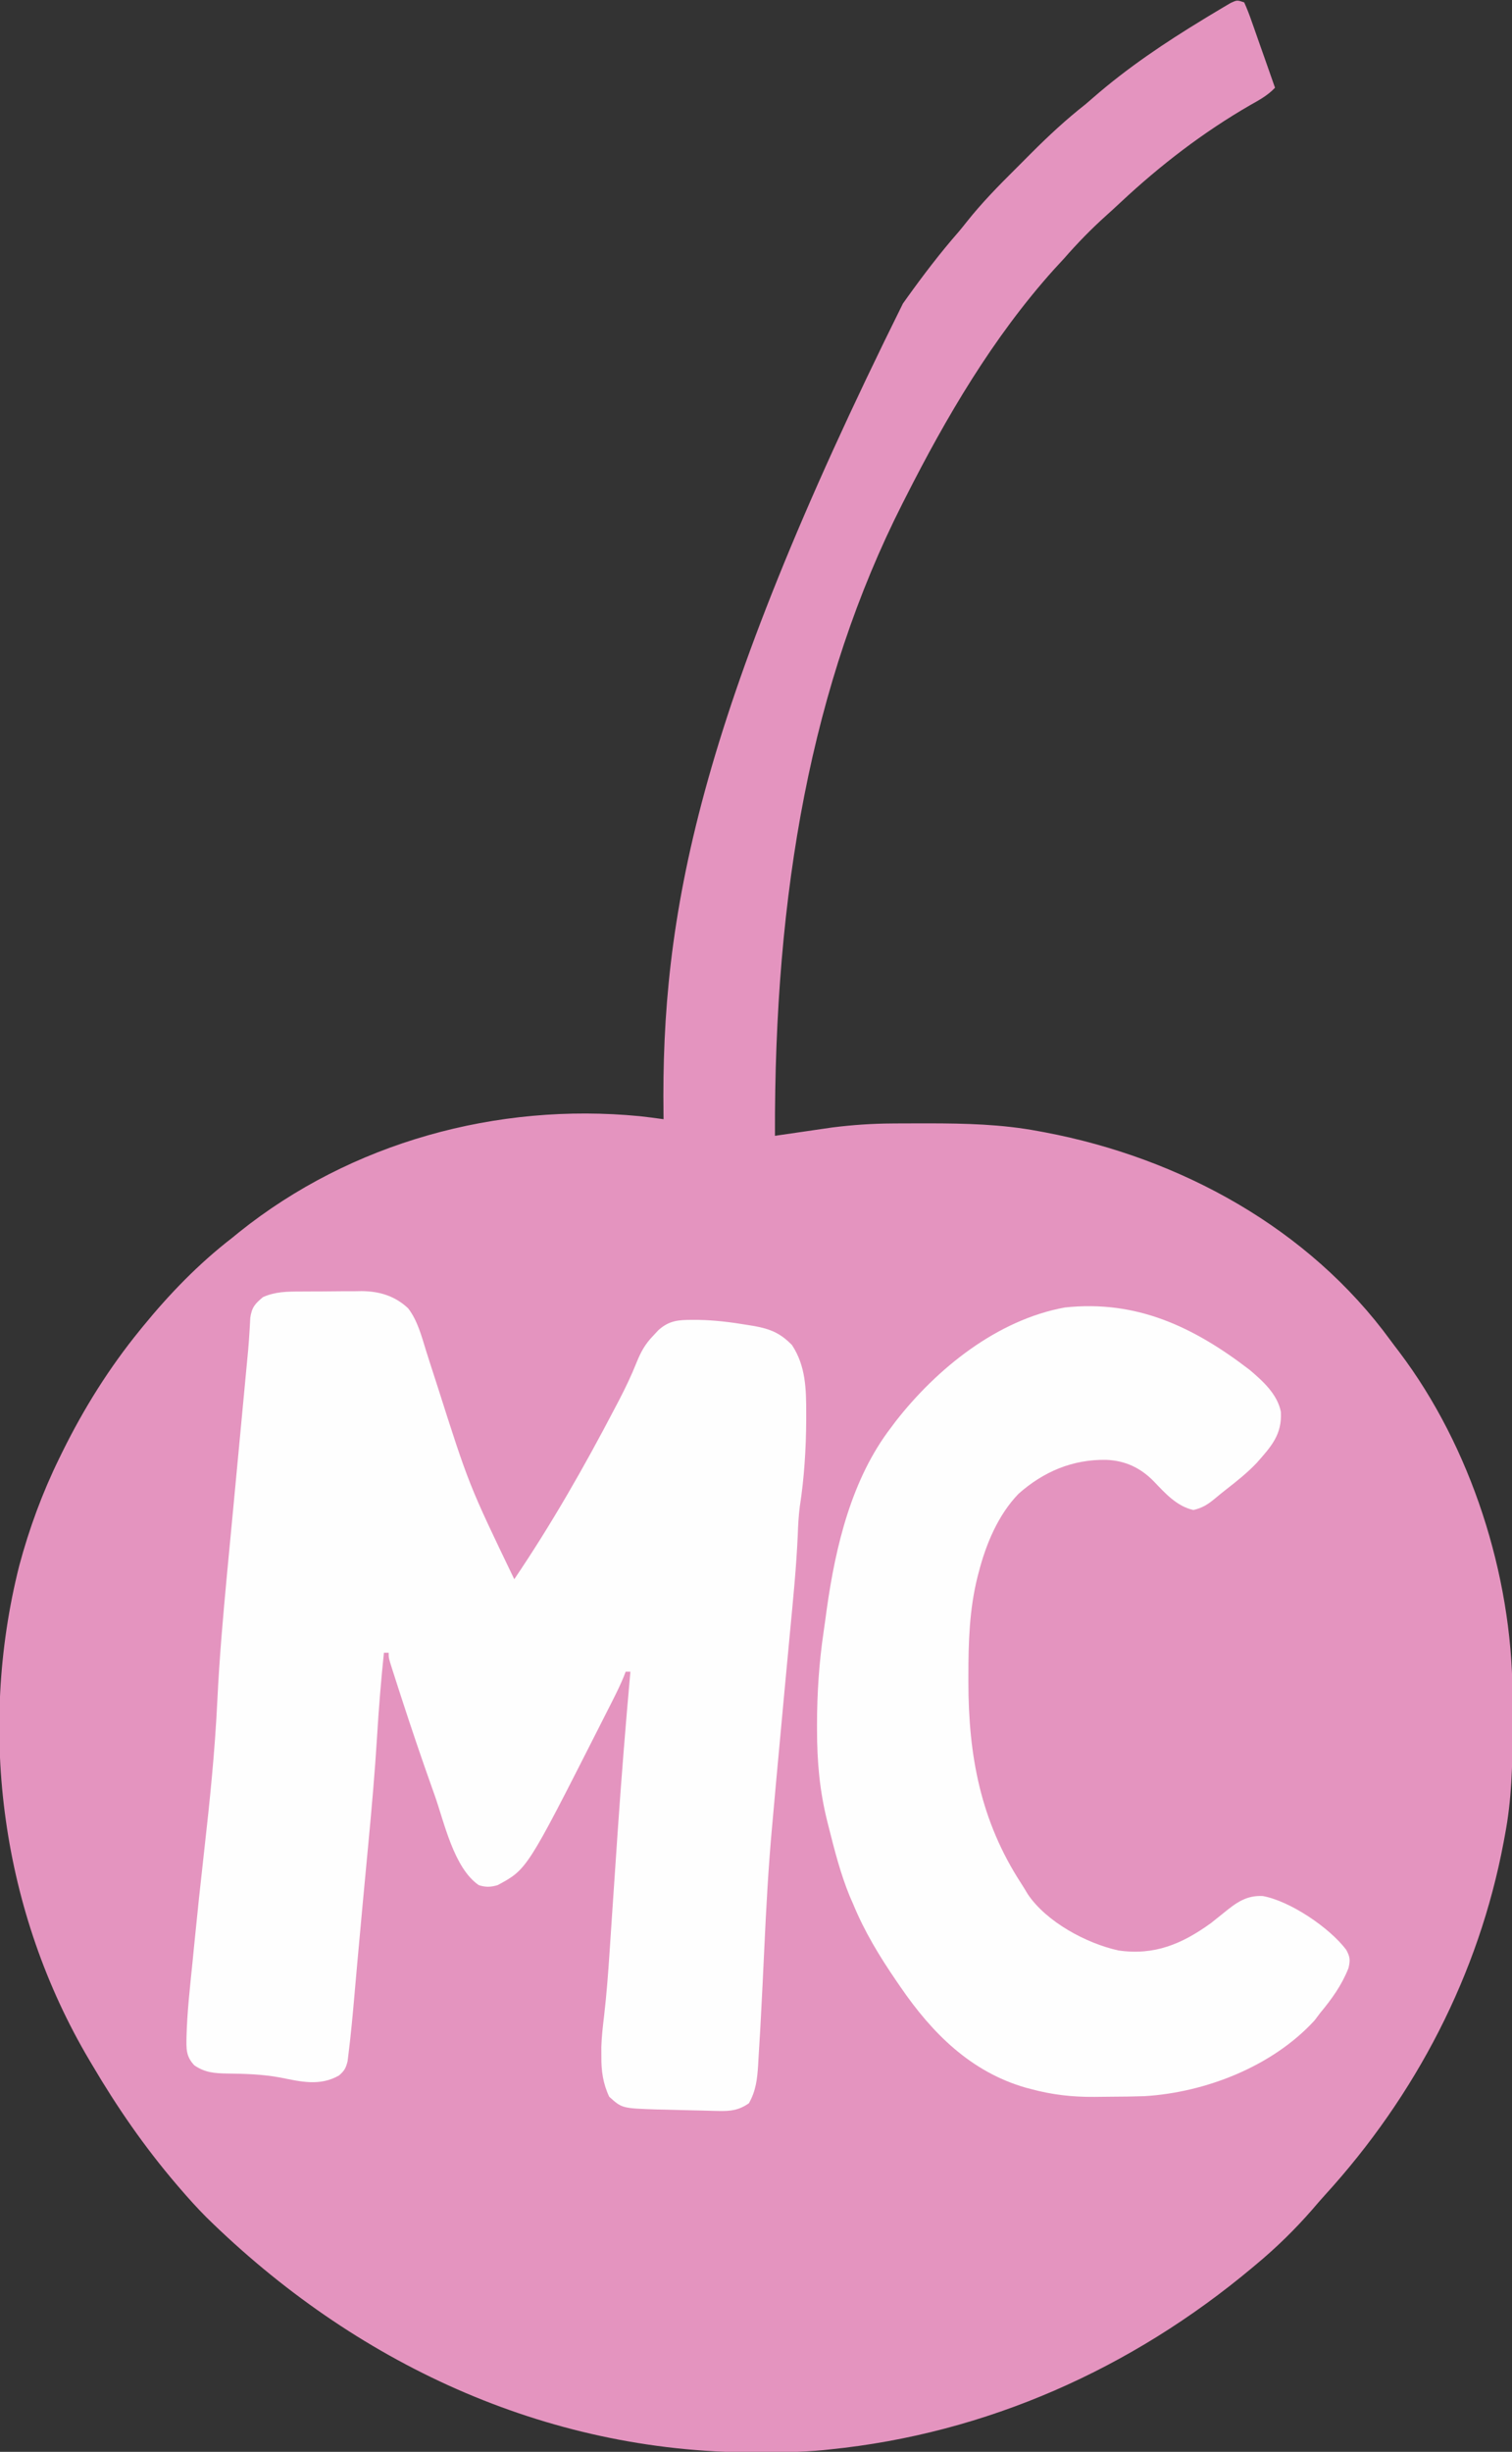
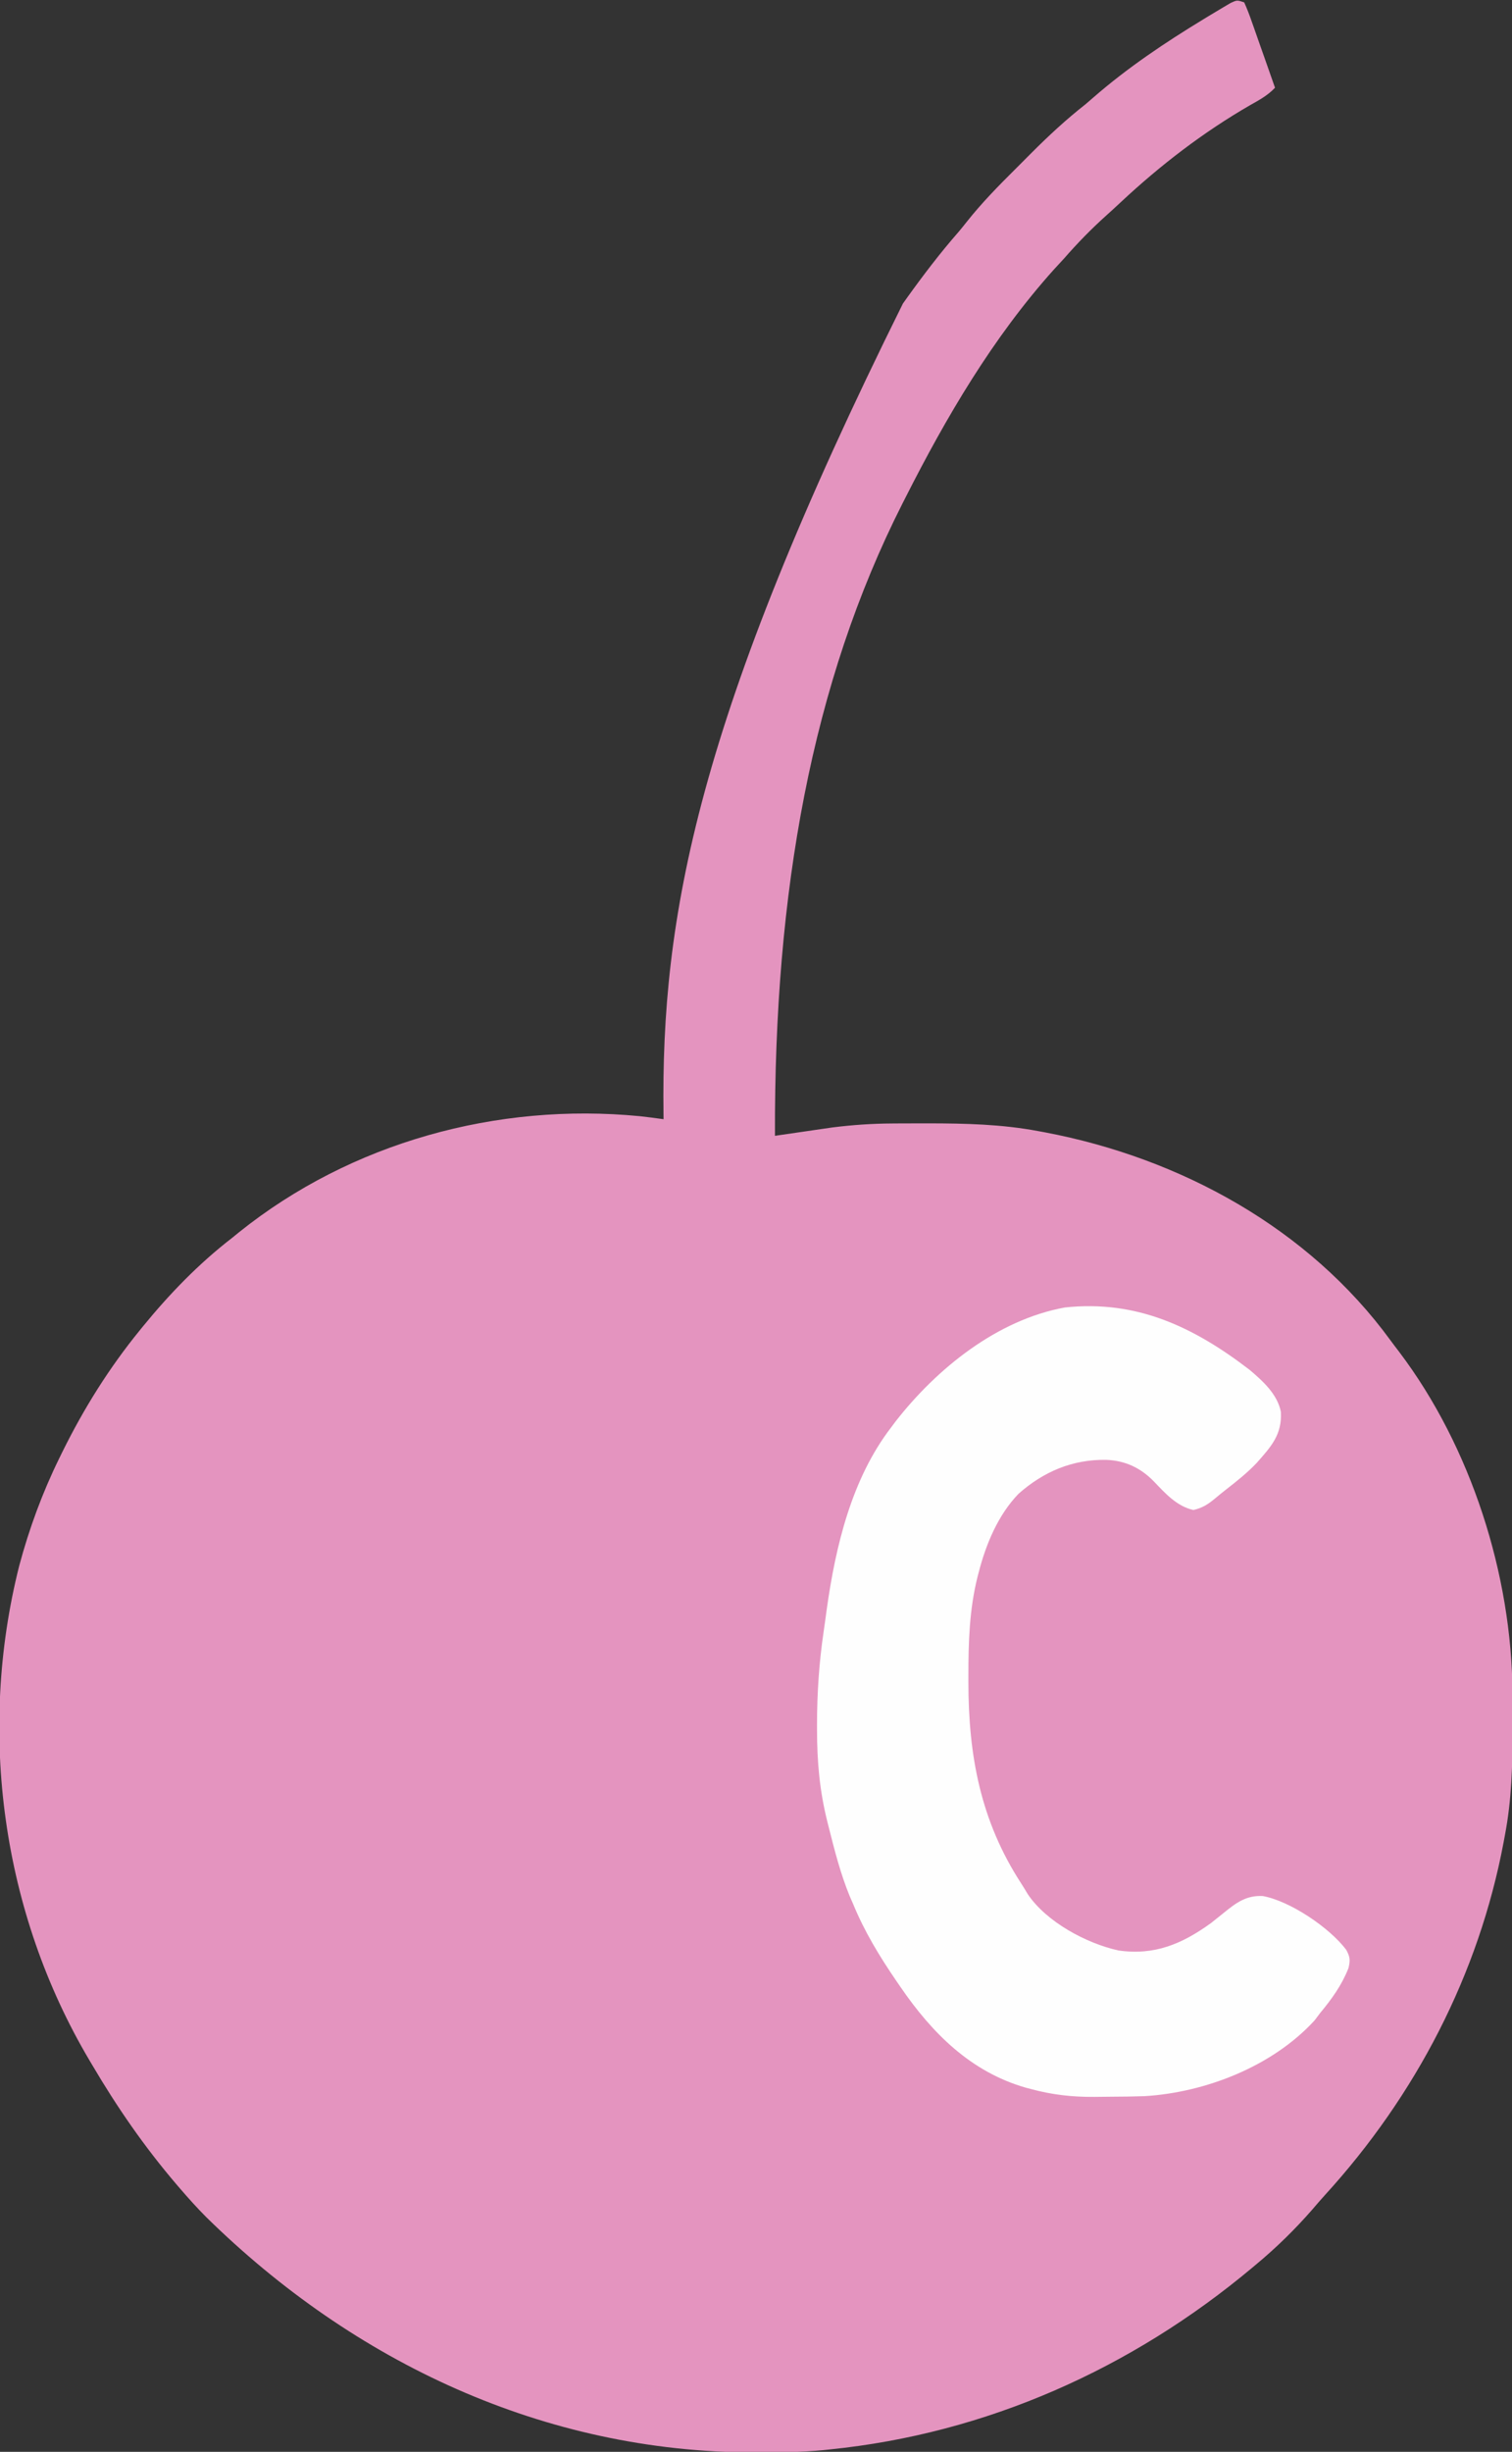
<svg xmlns="http://www.w3.org/2000/svg" width="638" height="1034" viewBox="0 0 638 1034" fill="none">
  <rect x="0" y="0" width="638" height="1034" fill="#333333" stroke="none" />
  <g clip-path="url(#clip0_3429_60)">
    <path d="M525 1C526.193 3.657 527.193 6.227 528.137 8.973C528.421 9.77 528.705 10.568 528.998 11.39C529.906 13.944 530.797 16.503 531.688 19.062C532.299 20.793 532.912 22.523 533.525 24.252C535.029 28.497 536.518 32.747 538 37C534.962 40.232 531.396 42.159 527.563 44.312C507.744 55.738 489.566 69.709 472.871 85.316C470.9 87.159 468.921 88.979 466.91 90.777C460.517 96.512 454.649 102.525 449 109C447.542 110.584 446.084 112.167 444.625 113.75C418.95 142.357 399.28 175.858 382 210C381.606 210.772 381.212 211.544 380.806 212.339C342.436 288.064 326.648 376.243 327 479C327.791 478.884 328.581 478.768 329.396 478.649C333.034 478.117 336.673 477.59 340.313 477.062C341.556 476.88 342.799 476.698 344.08 476.51C345.308 476.333 346.536 476.155 347.801 475.973C348.916 475.81 350.032 475.648 351.181 475.481C359.619 474.419 367.973 473.839 376.477 473.797C377.437 473.79 378.397 473.783 379.387 473.776C382.466 473.758 385.546 473.752 388.625 473.75C389.678 473.749 390.73 473.749 391.815 473.748C407.407 473.764 422.63 474.124 438 477C438.961 477.177 439.922 477.354 440.913 477.536C497.915 488.345 552.149 517.838 586.794 565.354C587.983 566.976 589.206 568.572 590.43 570.168C620.684 610.17 637.953 664.121 638.203 714.195C638.21 715.138 638.217 716.08 638.224 717.051C638.242 720.076 638.248 723.1 638.25 726.125C638.251 727.675 638.251 727.675 638.252 729.256C638.236 744.387 637.866 759.098 635 774C634.828 774.931 634.657 775.862 634.48 776.821C623.967 832.72 597.322 883.776 559.106 925.676C557.26 927.713 555.469 929.783 553.688 931.875C546.449 940.174 538.475 947.973 530 955C529.465 955.449 528.929 955.899 528.378 956.361C477.521 998.939 416.22 1026.33 350 1033C349.105 1033.09 348.21 1033.19 347.288 1033.29C338.388 1034.14 329.495 1034.24 320.563 1034.25C319.351 1034.25 319.351 1034.25 318.114 1034.25C229.689 1034.14 149.437 996.339 87 935C83.171 931.144 79.541 927.121 76 923C75.193 922.061 75.193 922.061 74.369 921.103C60.965 905.402 49.465 888.779 39 871C38.602 870.331 38.204 869.663 37.794 868.974C0.79 806.619 -9.574 730.371 8.116 660.305C12.302 644.66 17.872 629.538 25 615C25.657 613.656 25.657 613.656 26.328 612.286C35.421 593.897 46.04 576.908 59 561C59.443 560.455 59.885 559.909 60.341 559.347C71.562 545.624 83.942 532.827 98 522C98.932 521.239 99.864 520.479 100.824 519.695C148.171 481.746 209.823 464.889 269.92 470.722C273.29 471.094 276.644 471.521 280 472C279.99 471.3 279.979 470.599 279.968 469.877C278.909 386.754 293.992 303.132 381 128C381.576 127.193 382.153 126.386 382.747 125.555C389.637 115.954 396.729 106.65 404.514 97.757C405.625 96.443 406.705 95.101 407.768 93.747C414.206 85.595 421.387 78.308 428.747 70.993C430.871 68.879 432.985 66.754 435.098 64.629C442.43 57.289 449.833 50.409 458 44C459.103 43.066 460.199 42.125 461.285 41.172C475.754 28.555 491.616 17.954 508 8C508.708 7.567 509.417 7.134 510.147 6.688C512.09 5.507 514.042 4.343 516 3.188C517.093 2.542 518.186 1.896 519.313 1.23C522 8.76188e-06 522 8.76188e-06 525 1Z" fill="#E494BF" />
-     <path d="M126.676 544.664C127.6 544.657 128.525 544.651 129.478 544.644C131.428 544.634 133.379 544.629 135.33 544.629C138.293 544.625 141.254 544.589 144.217 544.551C146.12 544.545 148.023 544.541 149.926 544.539C151.239 544.517 151.239 544.517 152.578 544.495C160.096 544.55 166.654 546.517 172.219 551.754C176.215 556.949 177.859 563.452 179.781 569.628C180.773 572.812 181.804 575.983 182.833 579.155C183.379 580.836 183.922 582.518 184.464 584.2C197.883 626.297 197.883 626.297 217 666C232.746 642.709 246.416 618.787 259.438 593.875C260.017 592.774 260.596 591.673 261.192 590.538C263.921 585.282 266.434 580.051 268.625 574.547C270.451 570.05 272.206 566.866 275.563 563.375C276.306 562.578 277.05 561.782 277.816 560.961C282.386 556.858 286.29 556.613 292.313 556.625C293.542 556.627 293.542 556.627 294.796 556.63C301.73 556.762 308.477 557.607 315.313 558.75C316.284 558.907 317.256 559.064 318.257 559.225C325.06 560.465 329.302 562.224 334.188 567.25C339.986 576.047 340.195 585.753 340.188 596C340.187 597.041 340.187 598.083 340.187 599.156C340.101 611.205 339.345 623.357 337.491 635.273C336.954 639.351 336.765 643.395 336.613 647.5C336.019 660.998 334.668 674.431 333.389 687.877C333.047 691.48 332.711 695.084 332.374 698.687C331.901 703.744 331.427 708.801 330.952 713.858C329.948 724.532 328.964 735.207 327.994 745.884C327.761 748.438 327.528 750.991 327.294 753.545C326.93 757.523 326.575 761.503 326.224 765.482C326.07 767.218 325.913 768.953 325.755 770.689C324.209 787.691 323.287 804.697 322.5 821.75C322.032 831.835 321.545 841.919 321 852C320.895 853.949 320.895 853.949 320.788 855.937C320.572 859.777 320.337 863.615 320.094 867.453C320.029 868.613 319.965 869.773 319.899 870.968C319.498 876.932 318.966 881.757 316 887C311.749 889.954 308.349 890.361 303.25 890.25C302.254 890.23 302.254 890.23 301.238 890.21C299.714 890.175 298.19 890.132 296.666 890.082C293.607 889.988 290.548 889.931 287.488 889.871C285.18 889.812 282.871 889.751 280.563 889.687C279.461 889.665 278.36 889.643 277.226 889.62C262.458 889.123 262.458 889.123 257.063 884.25C254.437 878.69 253.68 873.271 253.75 867.187C253.742 865.229 253.742 865.229 253.734 863.23C253.875 858.745 254.404 854.319 254.931 849.867C255.938 841.073 256.624 832.278 257.201 823.447C257.374 820.801 257.551 818.155 257.73 815.51C257.984 811.737 258.237 807.963 258.488 804.19C259.137 794.434 259.801 784.68 260.469 774.926C260.534 773.969 260.6 773.012 260.667 772.026C262.202 749.664 263.993 727.326 266 705C265.34 705 264.68 705 264 705C263.737 705.688 263.474 706.377 263.203 707.086C261.859 710.342 260.334 713.482 258.75 716.625C258.239 717.64 258.239 717.64 257.717 718.676C256.482 721.119 255.241 723.56 254 726C253.499 726.99 252.998 727.979 252.482 728.999C222.365 788.348 222.365 788.348 210 795C207.071 795.875 204.915 795.954 202 795C191.482 787.736 187.478 768.567 183.375 757C183.078 756.168 182.781 755.336 182.475 754.479C177.823 741.448 173.394 728.349 169.125 715.187C168.862 714.379 168.6 713.571 168.329 712.738C167.593 710.466 166.861 708.192 166.133 705.918C165.915 705.243 165.697 704.568 165.472 703.872C164 699.234 164 699.234 164 697C163.34 697 162.68 697 162 697C160.768 708.754 159.816 720.499 159.109 732.297C158.154 747.772 156.791 763.2 155.32 778.635C154.985 782.157 154.655 785.68 154.325 789.202C154.191 790.63 154.057 792.059 153.924 793.487C153.824 794.544 153.824 794.544 153.723 795.623C153.525 797.737 153.326 799.85 153.126 801.964C152.325 810.474 151.545 818.986 150.789 827.5C150.699 828.516 150.608 829.533 150.515 830.58C150.013 836.217 150.013 836.217 149.518 841.855C148.816 849.905 148.075 857.949 147.078 865.969C146.943 867.06 146.808 868.151 146.669 869.275C145.948 872.212 145.273 873.37 143 875.312C134.864 879.889 127.028 877.9 118.18 876.138C110.768 874.766 103.369 874.551 95.843 874.467C90.517 874.352 86.54 874.106 82 871C78.362 867.177 78.625 863.92 78.701 858.845C78.973 848.304 80.193 837.797 81.25 827.312C81.48 824.983 81.709 822.654 81.937 820.325C83.24 807.143 84.631 793.974 86.125 780.812C88.529 759.614 90.694 738.433 91.711 717.117C92.56 699.449 94.098 681.858 95.75 664.25C95.847 663.221 95.847 663.221 95.945 662.171C96.746 653.645 97.557 645.12 98.372 636.596C99.501 624.765 100.608 612.931 101.717 601.098C102.107 596.93 102.5 592.762 102.894 588.594C103.197 585.391 103.499 582.188 103.801 578.984C103.908 577.858 104.015 576.731 104.125 575.571C104.226 574.498 104.327 573.425 104.431 572.319C104.529 571.285 104.627 570.251 104.728 569.186C104.92 566.937 105.081 564.687 105.22 562.434C105.292 561.274 105.364 560.114 105.438 558.919C105.495 557.872 105.552 556.826 105.61 555.747C106.231 551.376 107.607 549.79 111 547C116.215 544.721 121.088 544.678 126.676 544.664Z" fill="#FEFEFE" />
    <path d="M527.367 577.766C532.934 582.49 539.008 587.982 540.477 595.41C541.014 605.014 536.37 610.06 530.262 616.965C526.356 621.076 521.955 624.591 517.484 628.066C515.908 629.293 514.352 630.549 512.828 631.84C509.703 634.414 507.548 635.87 503.562 636.812C496.528 635.208 491.797 629.891 486.938 624.812C481.338 619.034 474.786 615.946 466.708 615.656C452.585 615.443 440.414 620.565 429.785 629.957C421.206 638.832 416.036 651.167 413 663C412.727 664.041 412.727 664.041 412.449 665.103C409.018 678.872 408.623 692.58 408.625 706.687C408.623 707.543 408.621 708.399 408.62 709.28C408.627 740.312 413.712 767.836 430.861 794.237C431.834 795.743 432.76 797.279 433.676 798.82C441.549 810.508 458.29 819.535 471.875 822.547C487.077 824.751 498.711 819.88 511 811C512.782 809.598 514.553 808.181 516.312 806.75C521.516 802.522 525.794 799.249 532.832 799.605C544.359 801.703 561.007 812.94 568.02 822.246C569.678 825.212 569.799 826.672 569 830C566.162 837.225 561.923 843.067 557 849C556.237 850.011 555.474 851.021 554.688 852.062C537.023 871.37 508.78 882.433 483 884C478.187 884.161 473.379 884.228 468.564 884.24C466.334 884.25 464.106 884.281 461.877 884.312C452.496 884.382 444.108 883.443 435 881C434.288 880.812 433.575 880.624 432.842 880.43C409.598 873.766 393.309 857.414 380 838C379.449 837.201 378.898 836.402 378.33 835.578C371.178 825.122 364.818 814.724 360 803C359.273 801.339 359.273 801.339 358.531 799.645C354.663 790.21 352.169 780.433 349.688 770.562C349.422 769.513 349.422 769.513 349.151 768.441C345.843 755.278 344.762 743.085 344.75 729.562C344.749 728.79 344.748 728.017 344.747 727.221C344.759 714.026 345.611 701.129 347.547 688.062C348.007 684.952 348.426 681.838 348.844 678.723C352.571 652.132 359.334 623.669 376 602C376.651 601.13 377.302 600.26 377.973 599.363C395.37 577.088 420.79 556.592 449.324 551.395C479.697 548.134 503.79 559.649 527.367 577.766Z" fill="#FEFEFE" />
  </g>
  <defs>
    <clipPath id="clip0_3429_60">
      <rect width="638" height="1034" fill="white" />
    </clipPath>
  </defs>
</svg>